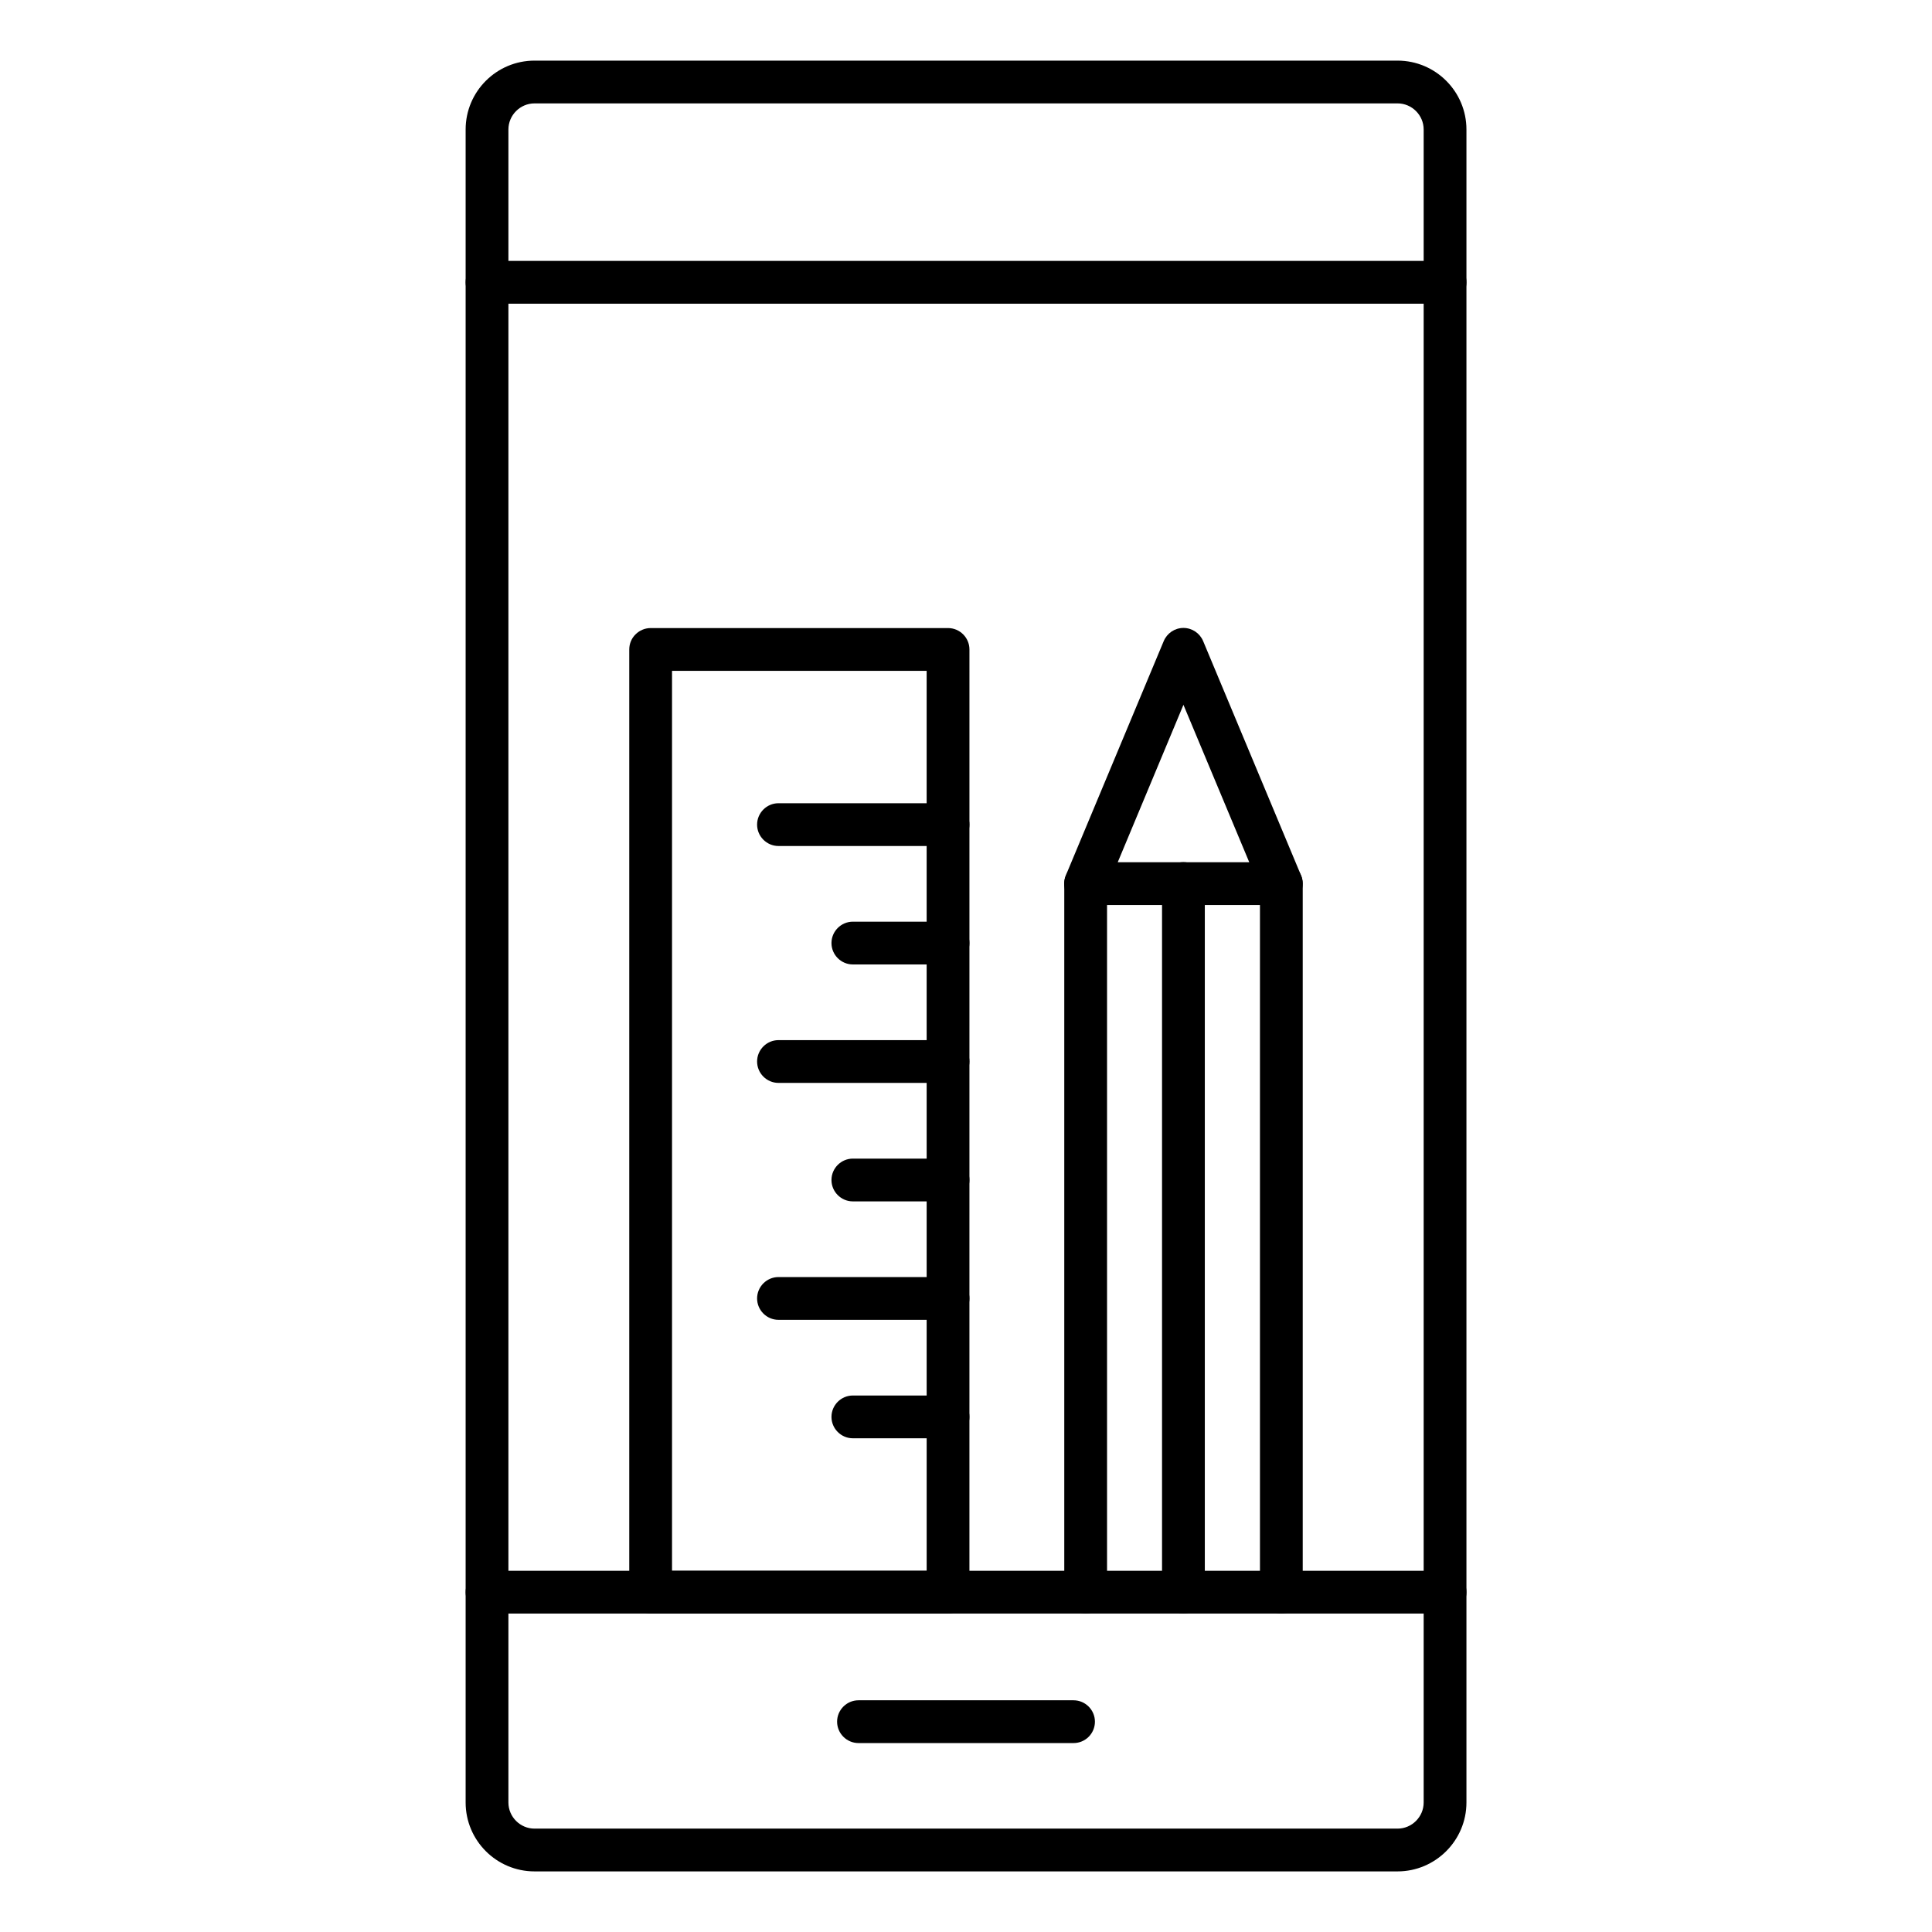
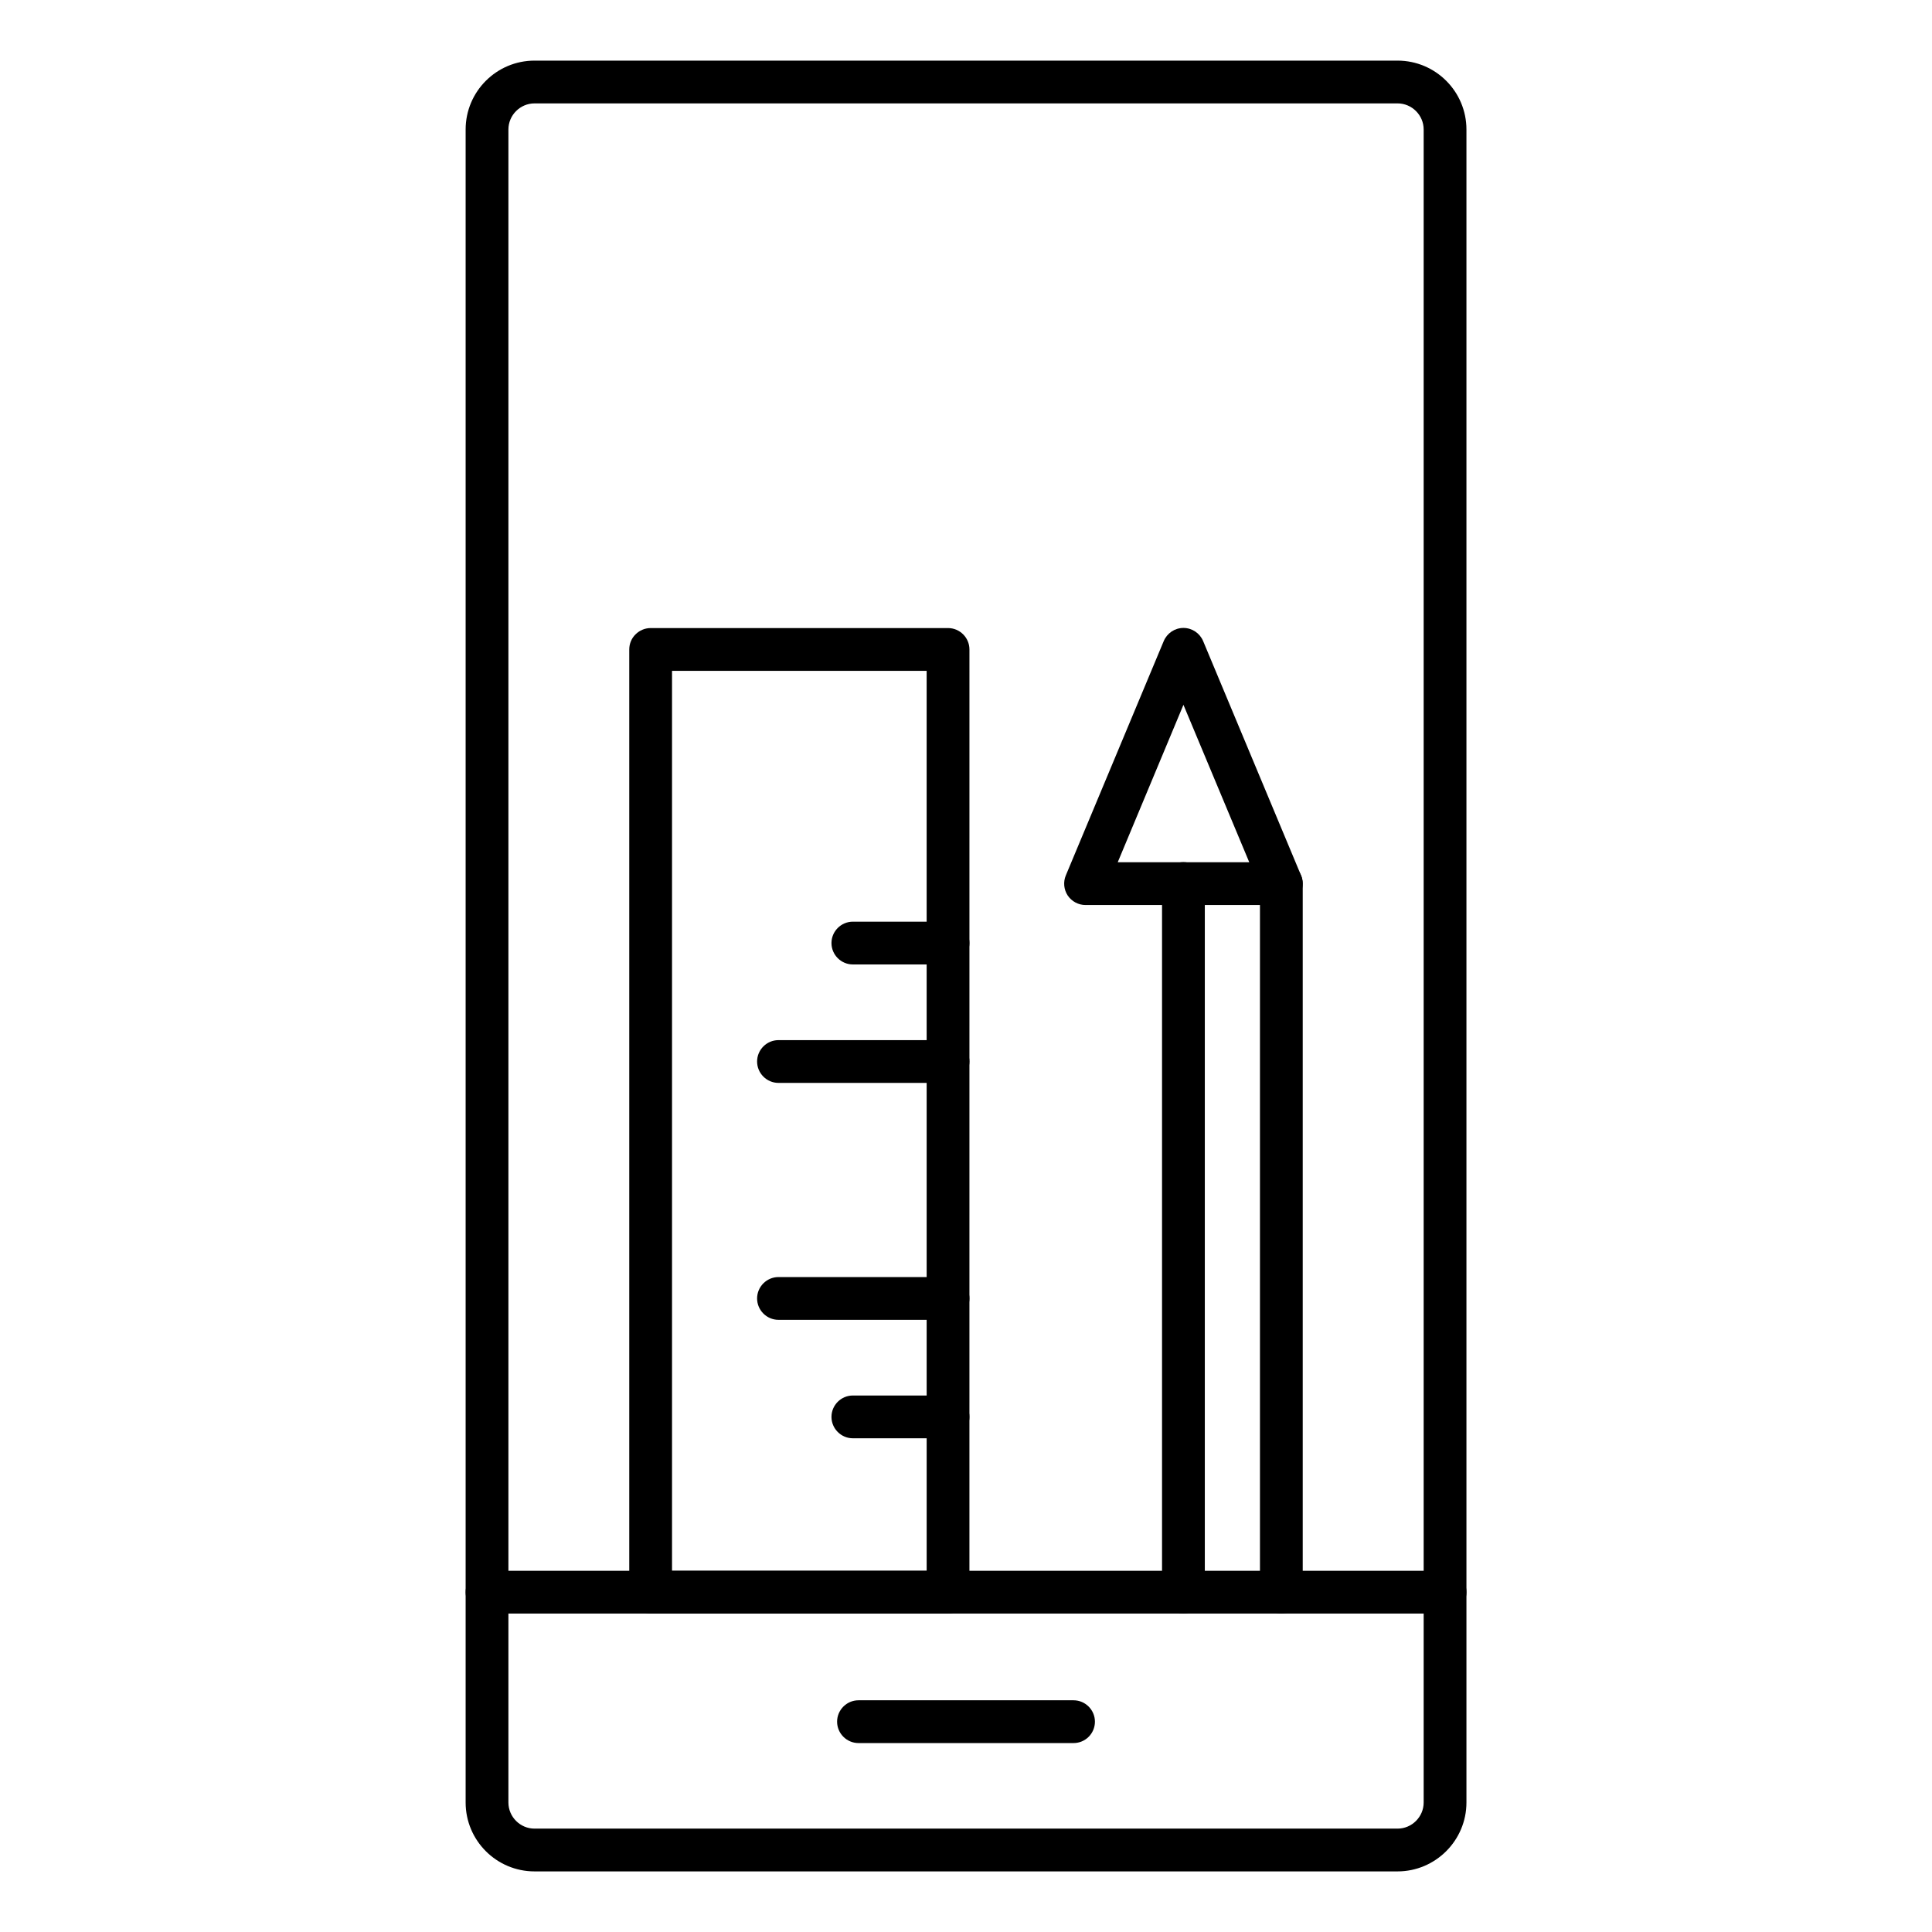
<svg xmlns="http://www.w3.org/2000/svg" fill="#000000" width="800px" height="800px" version="1.1" viewBox="144 144 512 512">
  <g>
    <path d="m514.36 639.94h-228.7c-10.078 0-18.262-8.188-18.262-18.262v-443.35c0-10.078 8.188-18.262 18.262-18.262h228.7c10.078 0 18.262 8.188 18.262 18.262v443.35c0 10.074-8.219 18.262-18.262 18.262zm-228.7-468.54c-3.809 0-6.926 3.117-6.926 6.926v443.35c0 3.809 3.117 6.926 6.926 6.926h228.7c3.809 0 6.926-3.117 6.926-6.926v-443.35c0-3.809-3.117-6.926-6.926-6.926z" />
-     <path d="m526.93 224.48h-253.86c-3.117 0-5.668-2.551-5.668-5.668 0-3.117 2.551-5.668 5.668-5.668h253.89c3.117 0 5.668 2.551 5.668 5.668 0 3.117-2.551 5.668-5.699 5.668z" />
    <path d="m526.93 571.61h-253.86c-3.117 0-5.668-2.551-5.668-5.668 0-3.117 2.551-5.668 5.668-5.668h253.89c3.117 0 5.668 2.551 5.668 5.668 0 3.117-2.551 5.668-5.699 5.668z" />
    <path d="m428.5 605.93h-56.992c-3.117 0-5.668-2.551-5.668-5.668 0-3.117 2.551-5.668 5.668-5.668h56.992c3.117 0 5.668 2.551 5.668 5.668 0 3.117-2.519 5.668-5.668 5.668z" />
    <path d="m483.57 571.61c-3.117 0-5.668-2.551-5.668-5.668v-187.77c0-3.117 2.551-5.668 5.668-5.668 3.117 0 5.668 2.551 5.668 5.668v187.77c0 3.117-2.519 5.668-5.668 5.668z" />
-     <path d="m431.71 571.61c-3.117 0-5.668-2.551-5.668-5.668v-187.77c0-3.117 2.551-5.668 5.668-5.668 3.117 0 5.668 2.551 5.668 5.668v187.77c0 3.117-2.551 5.668-5.668 5.668z" />
    <path d="m457.62 571.61c-3.117 0-5.668-2.551-5.668-5.668v-187.8c0-3.117 2.551-5.668 5.668-5.668 3.117 0 5.668 2.551 5.668 5.668v187.8c0 3.117-2.519 5.668-5.668 5.668z" />
    <path d="m483.57 383.84h-51.891c-1.891 0-3.652-0.945-4.723-2.519-1.039-1.574-1.227-3.59-0.504-5.32l25.945-62.094c0.883-2.109 2.93-3.496 5.227-3.496s4.344 1.387 5.227 3.496l25.945 62.094c0.723 1.762 0.535 3.746-0.504 5.32-1.035 1.578-2.801 2.519-4.723 2.519zm-43.359-11.336h34.855l-17.441-41.719z" />
-     <path d="m395.24 368.2h-44.934c-3.117 0-5.668-2.551-5.668-5.668 0-3.117 2.551-5.668 5.668-5.668h44.934c3.117 0 5.668 2.551 5.668 5.668 0 3.117-2.551 5.668-5.668 5.668z" />
    <path d="m395.24 399.59h-25.223c-3.117 0-5.668-2.551-5.668-5.668s2.551-5.668 5.668-5.668h25.223c3.117 0 5.668 2.551 5.668 5.668s-2.551 5.668-5.668 5.668z" />
    <path d="m395.24 430.98h-44.934c-3.117 0-5.668-2.551-5.668-5.668 0-3.117 2.551-5.668 5.668-5.668h44.934c3.117 0 5.668 2.551 5.668 5.668 0 3.117-2.551 5.668-5.668 5.668z" />
-     <path d="m395.24 462.38h-25.223c-3.117 0-5.668-2.551-5.668-5.668 0-3.117 2.551-5.668 5.668-5.668h25.223c3.117 0 5.668 2.551 5.668 5.668 0 3.117-2.551 5.668-5.668 5.668z" />
    <path d="m395.24 493.77h-44.934c-3.117 0-5.668-2.551-5.668-5.668 0-3.117 2.551-5.668 5.668-5.668h44.934c3.117 0 5.668 2.551 5.668 5.668 0 3.117-2.551 5.668-5.668 5.668z" />
    <path d="m395.24 525.16h-25.223c-3.117 0-5.668-2.551-5.668-5.668 0-3.117 2.551-5.668 5.668-5.668h25.223c3.117 0 5.668 2.551 5.668 5.668 0 3.117-2.551 5.668-5.668 5.668z" />
    <path d="m395.24 571.61h-78.812c-3.117 0-5.668-2.551-5.668-5.668v-249.83c0-1.512 0.598-2.961 1.668-4 1.07-1.07 2.519-1.668 4-1.668h78.816c3.117 0 5.668 2.551 5.668 5.668l-0.004 249.83c0 3.117-2.551 5.668-5.668 5.668zm-73.145-11.336h67.48l-0.004-238.49h-67.477z" />
  </g>
</svg>